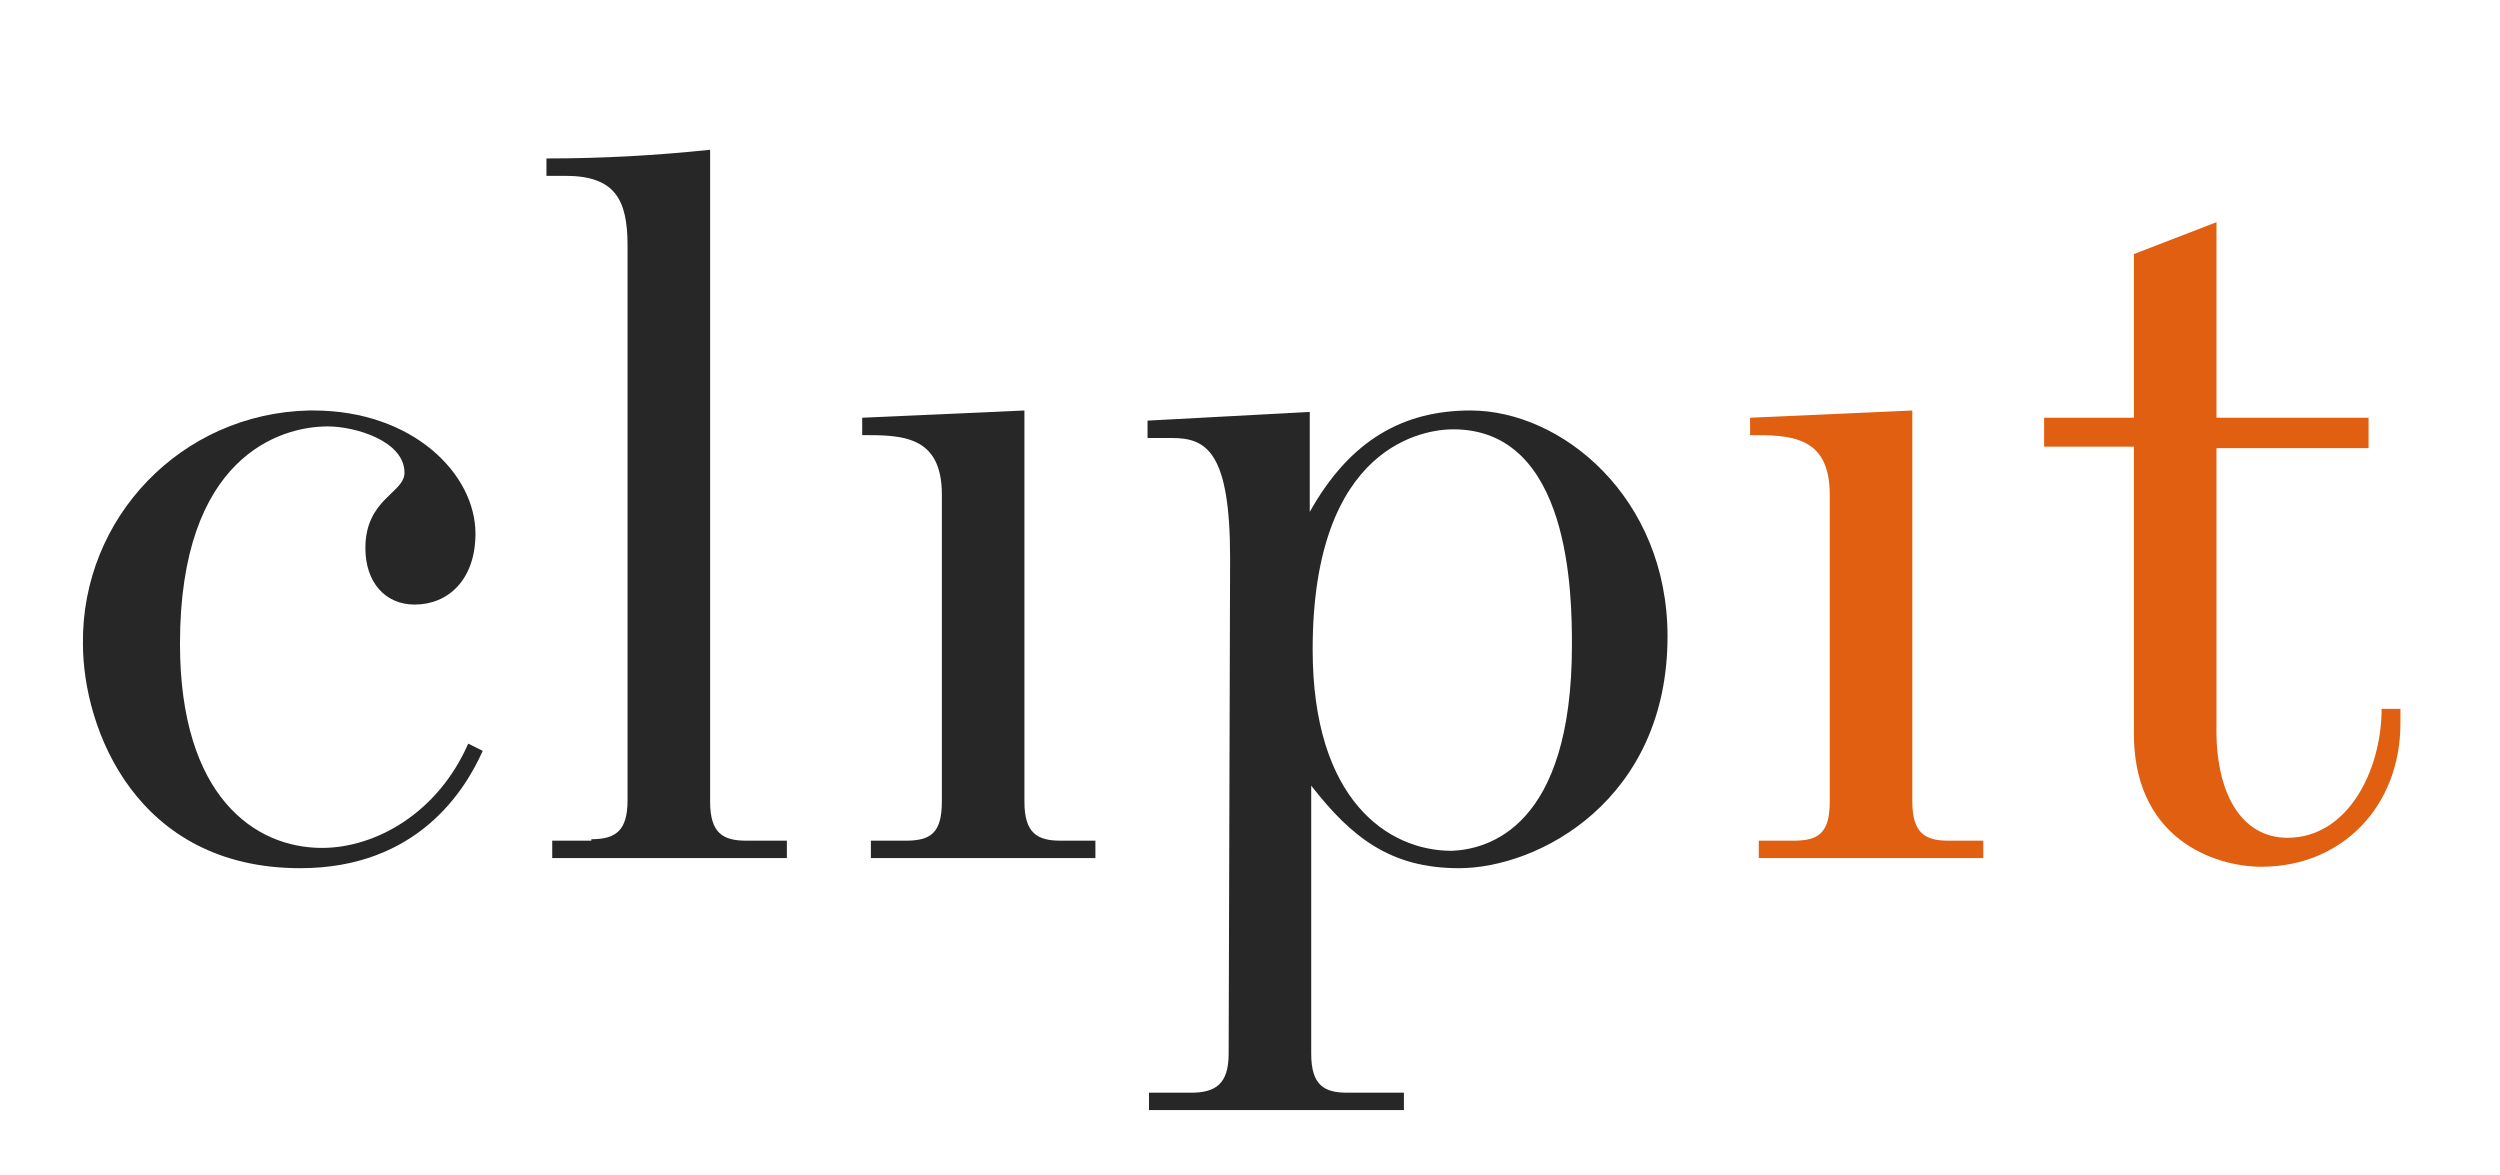
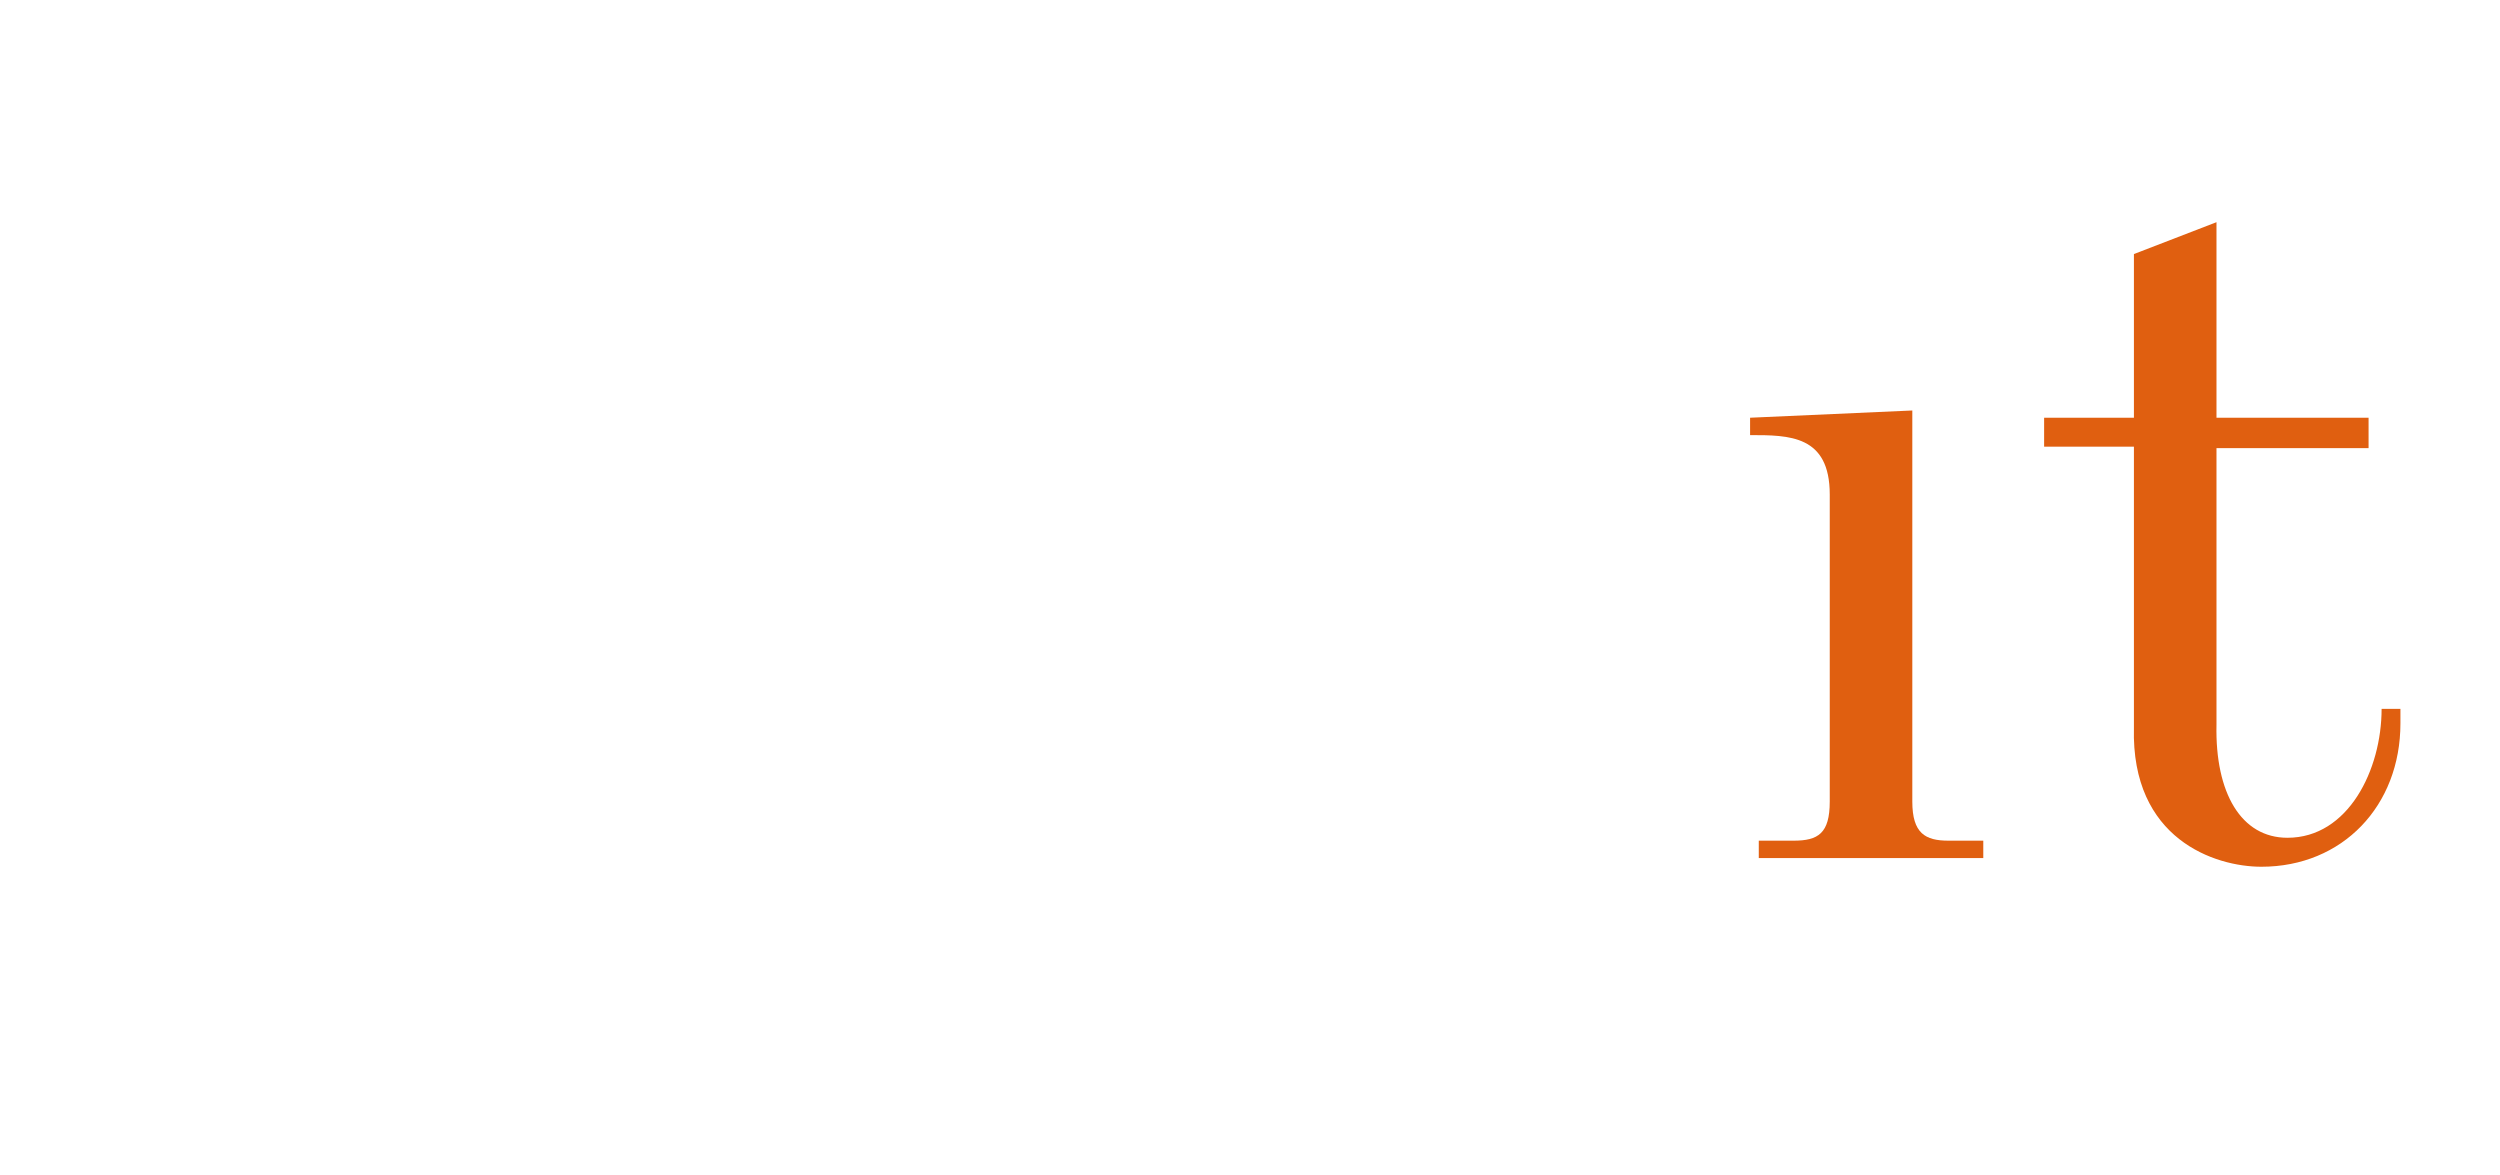
<svg xmlns="http://www.w3.org/2000/svg" version="1.1" id="Ebene_1" x="0px" y="0px" viewBox="0 0 172.6 81.1" style="enable-background:new 0 0 172.6 81.1;" xml:space="preserve">
  <style type="text/css">
	.st0{fill:#272727;}
	.st1{fill:#E05F10;}
</style>
  <g id="Gruppe_13" transform="translate(-68.174 -29.96)">
-     <path id="Pfad_10" class="st0" d="M101.5,81.8c-1.2,2.7-4.5,8.1-12.6,8.1c-11.3,0-15-9.6-15-15.5c-0.1-8.7,6.8-15.9,15.6-16.1   c0.1,0,0.2,0,0.3,0c6.9,0,11.2,4.4,11.2,8.5c0,3.2-1.9,4.9-4.2,4.9c-2,0-3.4-1.5-3.4-3.9c0-3.4,2.7-3.8,2.7-5.2   c0-2.2-3.4-3.2-5.3-3.2c-3.3,0-10.2,2.1-10.2,15c0,10.6,5.2,14.1,9.8,14.1c3.7,0,8-2.4,10.1-7.2L101.5,81.8z" />
-     <path id="Pfad_11" class="st0" d="M109,87.9c1.7,0,2.5-0.6,2.5-2.7V46.9c0-3.2-0.9-4.8-4.3-4.8h-1.3v-1.2c3.8,0,7.5-0.2,11.3-0.6   v45c0,2.2,0.9,2.7,2.5,2.7h2.8v1.2h-16.2v-1.2H109z" />
-     <path id="Pfad_12" class="st0" d="M138.9,58.3v27c0,2.2,0.9,2.7,2.5,2.7h2.4v1.2h-15.5v-1.2h2.4c1.7,0,2.5-0.5,2.5-2.7V64.1   c0-4.1-2.8-4.1-5.5-4.1v-1.2L138.9,58.3z" />
-     <path id="Pfad_13" class="st0" d="M153.1,68.5c0-7.3-1.6-8.3-4-8.3h-1.7v-1.2l11.2-0.6v6.9c2.8-5,6.5-7,11.1-7   c6.3,0,13.6,6,13.6,15.6c0,11.3-8.9,16-14.4,16c-4.7,0-7.4-2.1-10.2-5.7v18.5c0,2.2,0.9,2.7,2.5,2.7h3.9v1.2h-17.6v-1.2h2.9   c1.7,0,2.6-0.6,2.6-2.7L153.1,68.5z M176.7,74.5c0-3.5-0.1-14.9-8.2-14.9c-1.9,0-9.7,1-9.7,15.2c0,10.4,5.2,13.9,9.6,13.9   C170.9,88.6,176.7,87.1,176.7,74.5z" />
    <path id="Pfad_14" class="st1" d="M200.2,58.3v27c0,2.2,0.9,2.7,2.5,2.7h2.4v1.2h-15.5v-1.2h2.4c1.7,0,2.5-0.5,2.5-2.7V64.1   c0-4.1-2.8-4.1-5.5-4.1v-1.2L200.2,58.3z" />
    <path id="Pfad_15" class="st1" d="M209.3,58.8h6.2V47.5l5.7-2.2v13.5h10.5v2.1h-10.5v19.1c-0.1,4.7,1.7,7.8,4.9,7.8   c4.2,0,6.5-4.7,6.5-8.9h1.3v1c0,5.7-4,9.9-9.6,9.9c-3.2,0-9-1.9-8.8-9.6V60.8h-6.2L209.3,58.8z" />
  </g>
</svg>